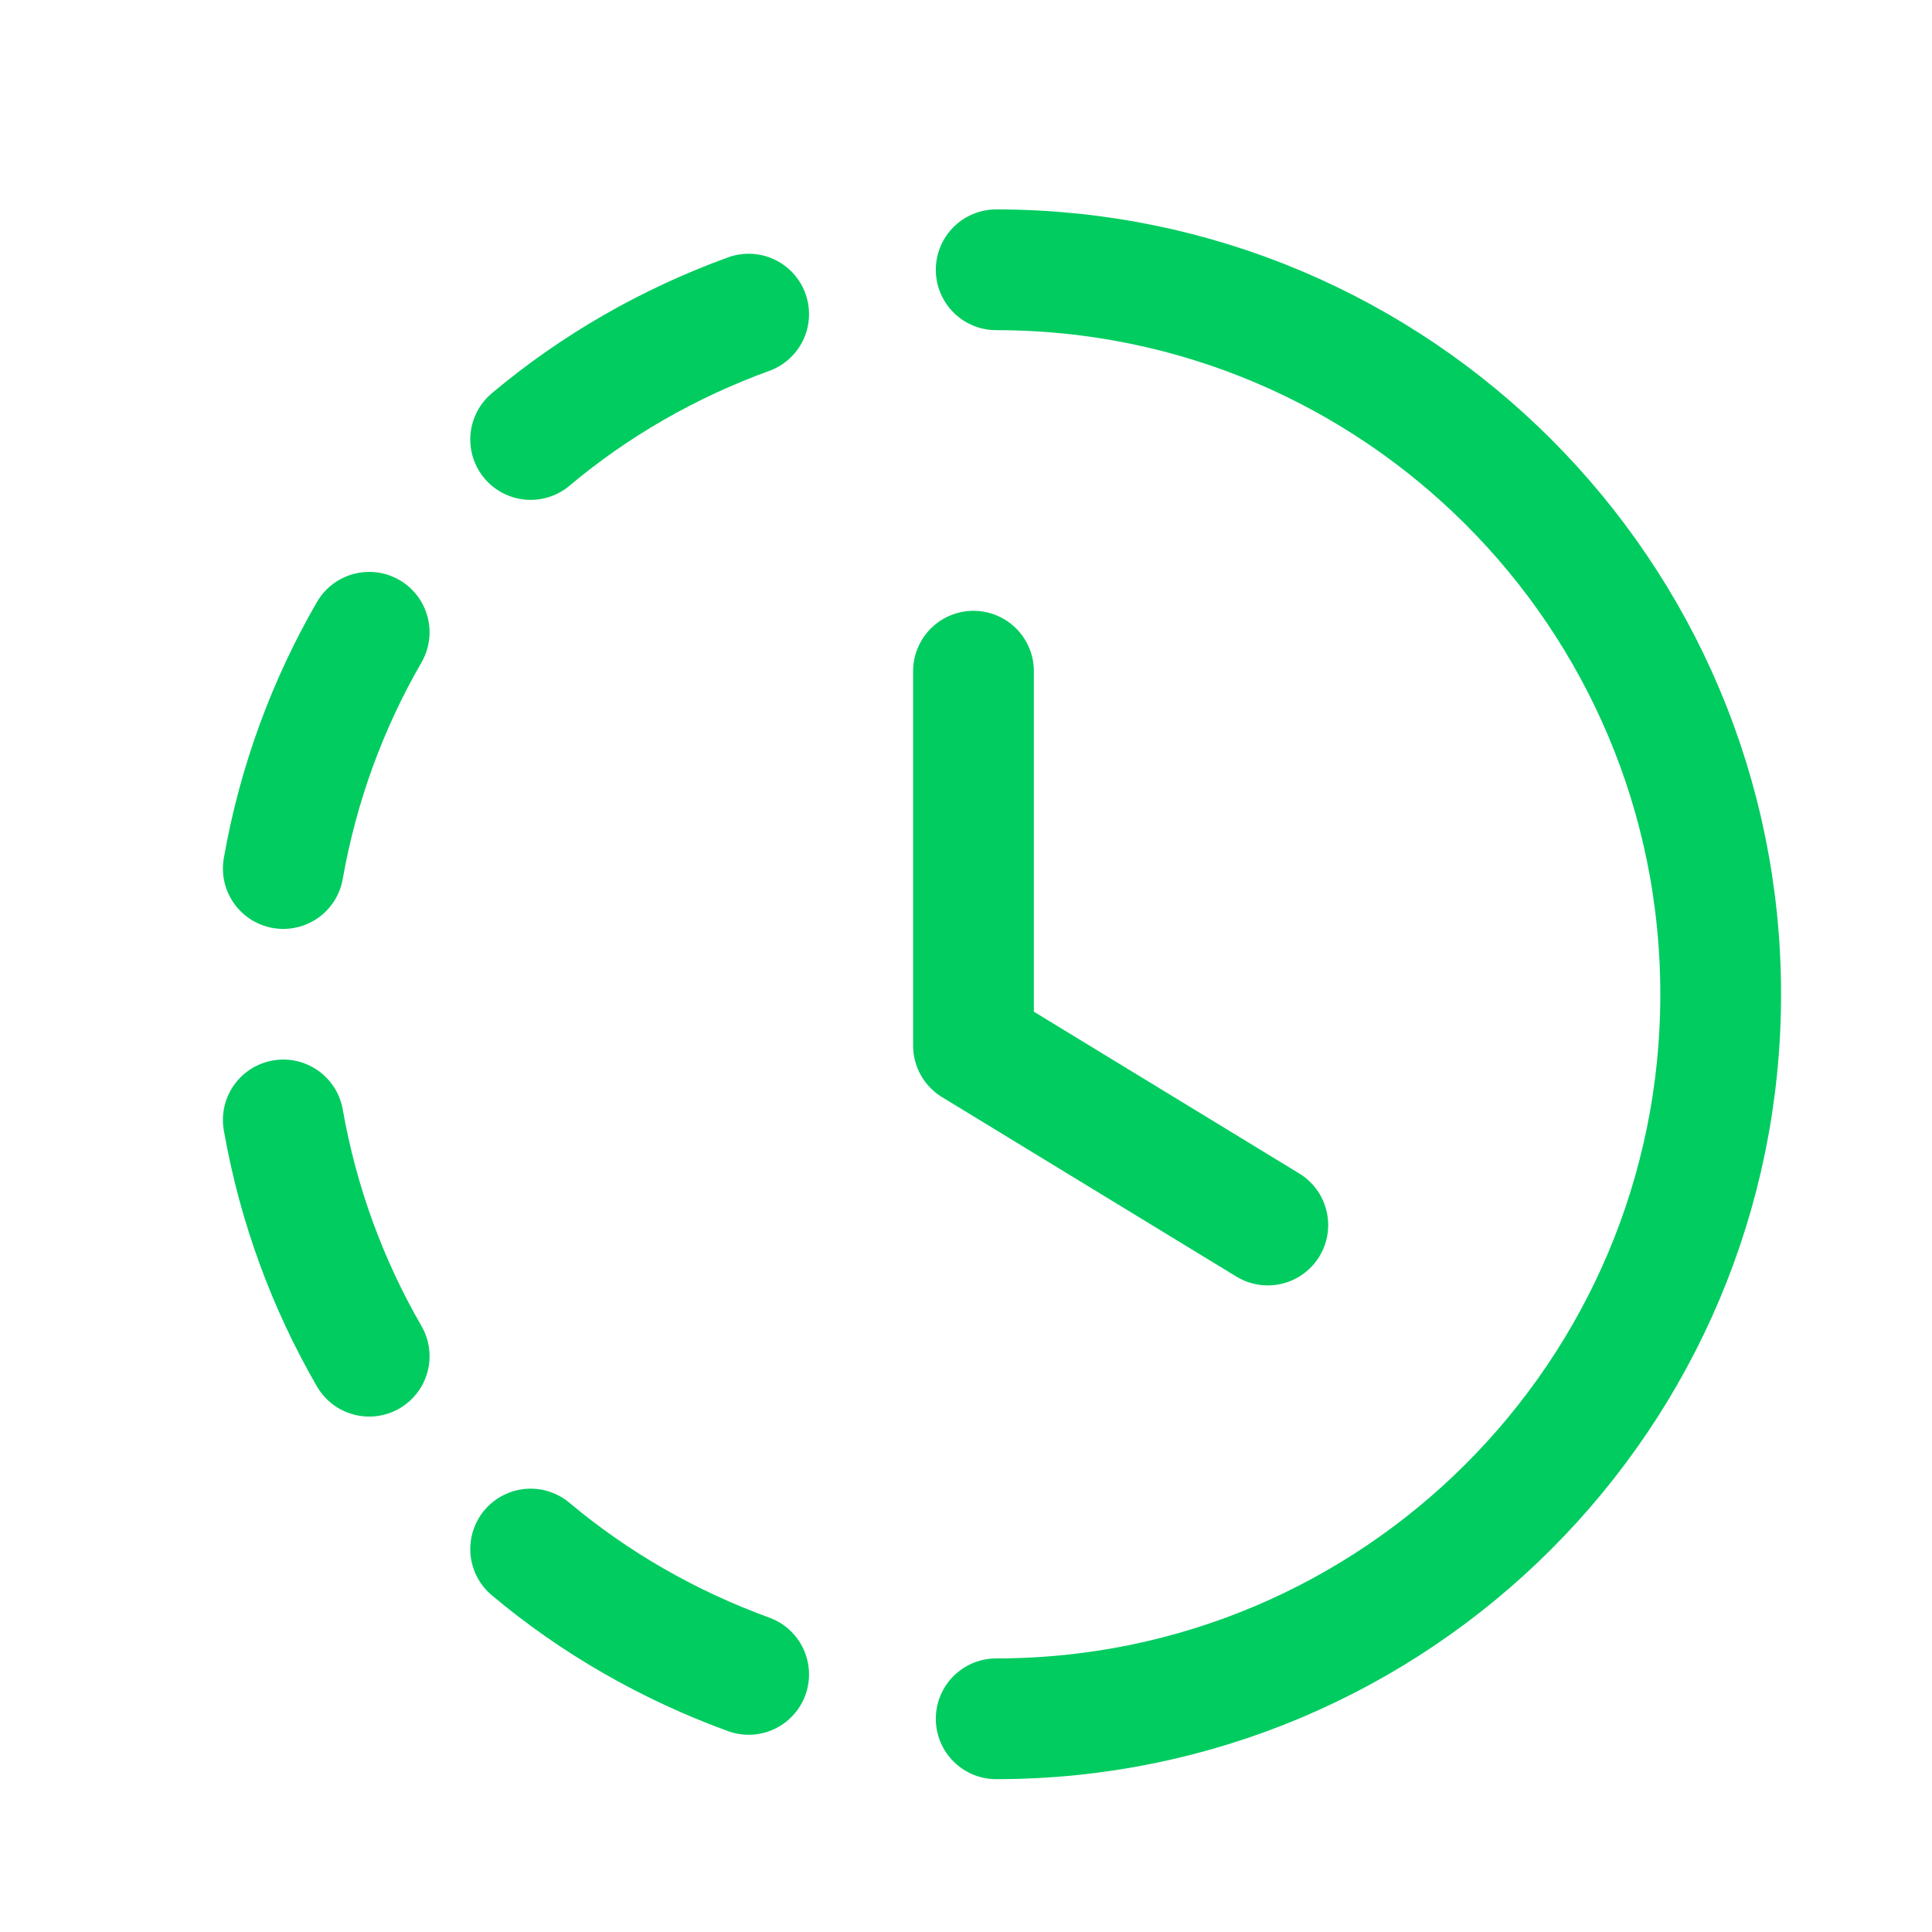
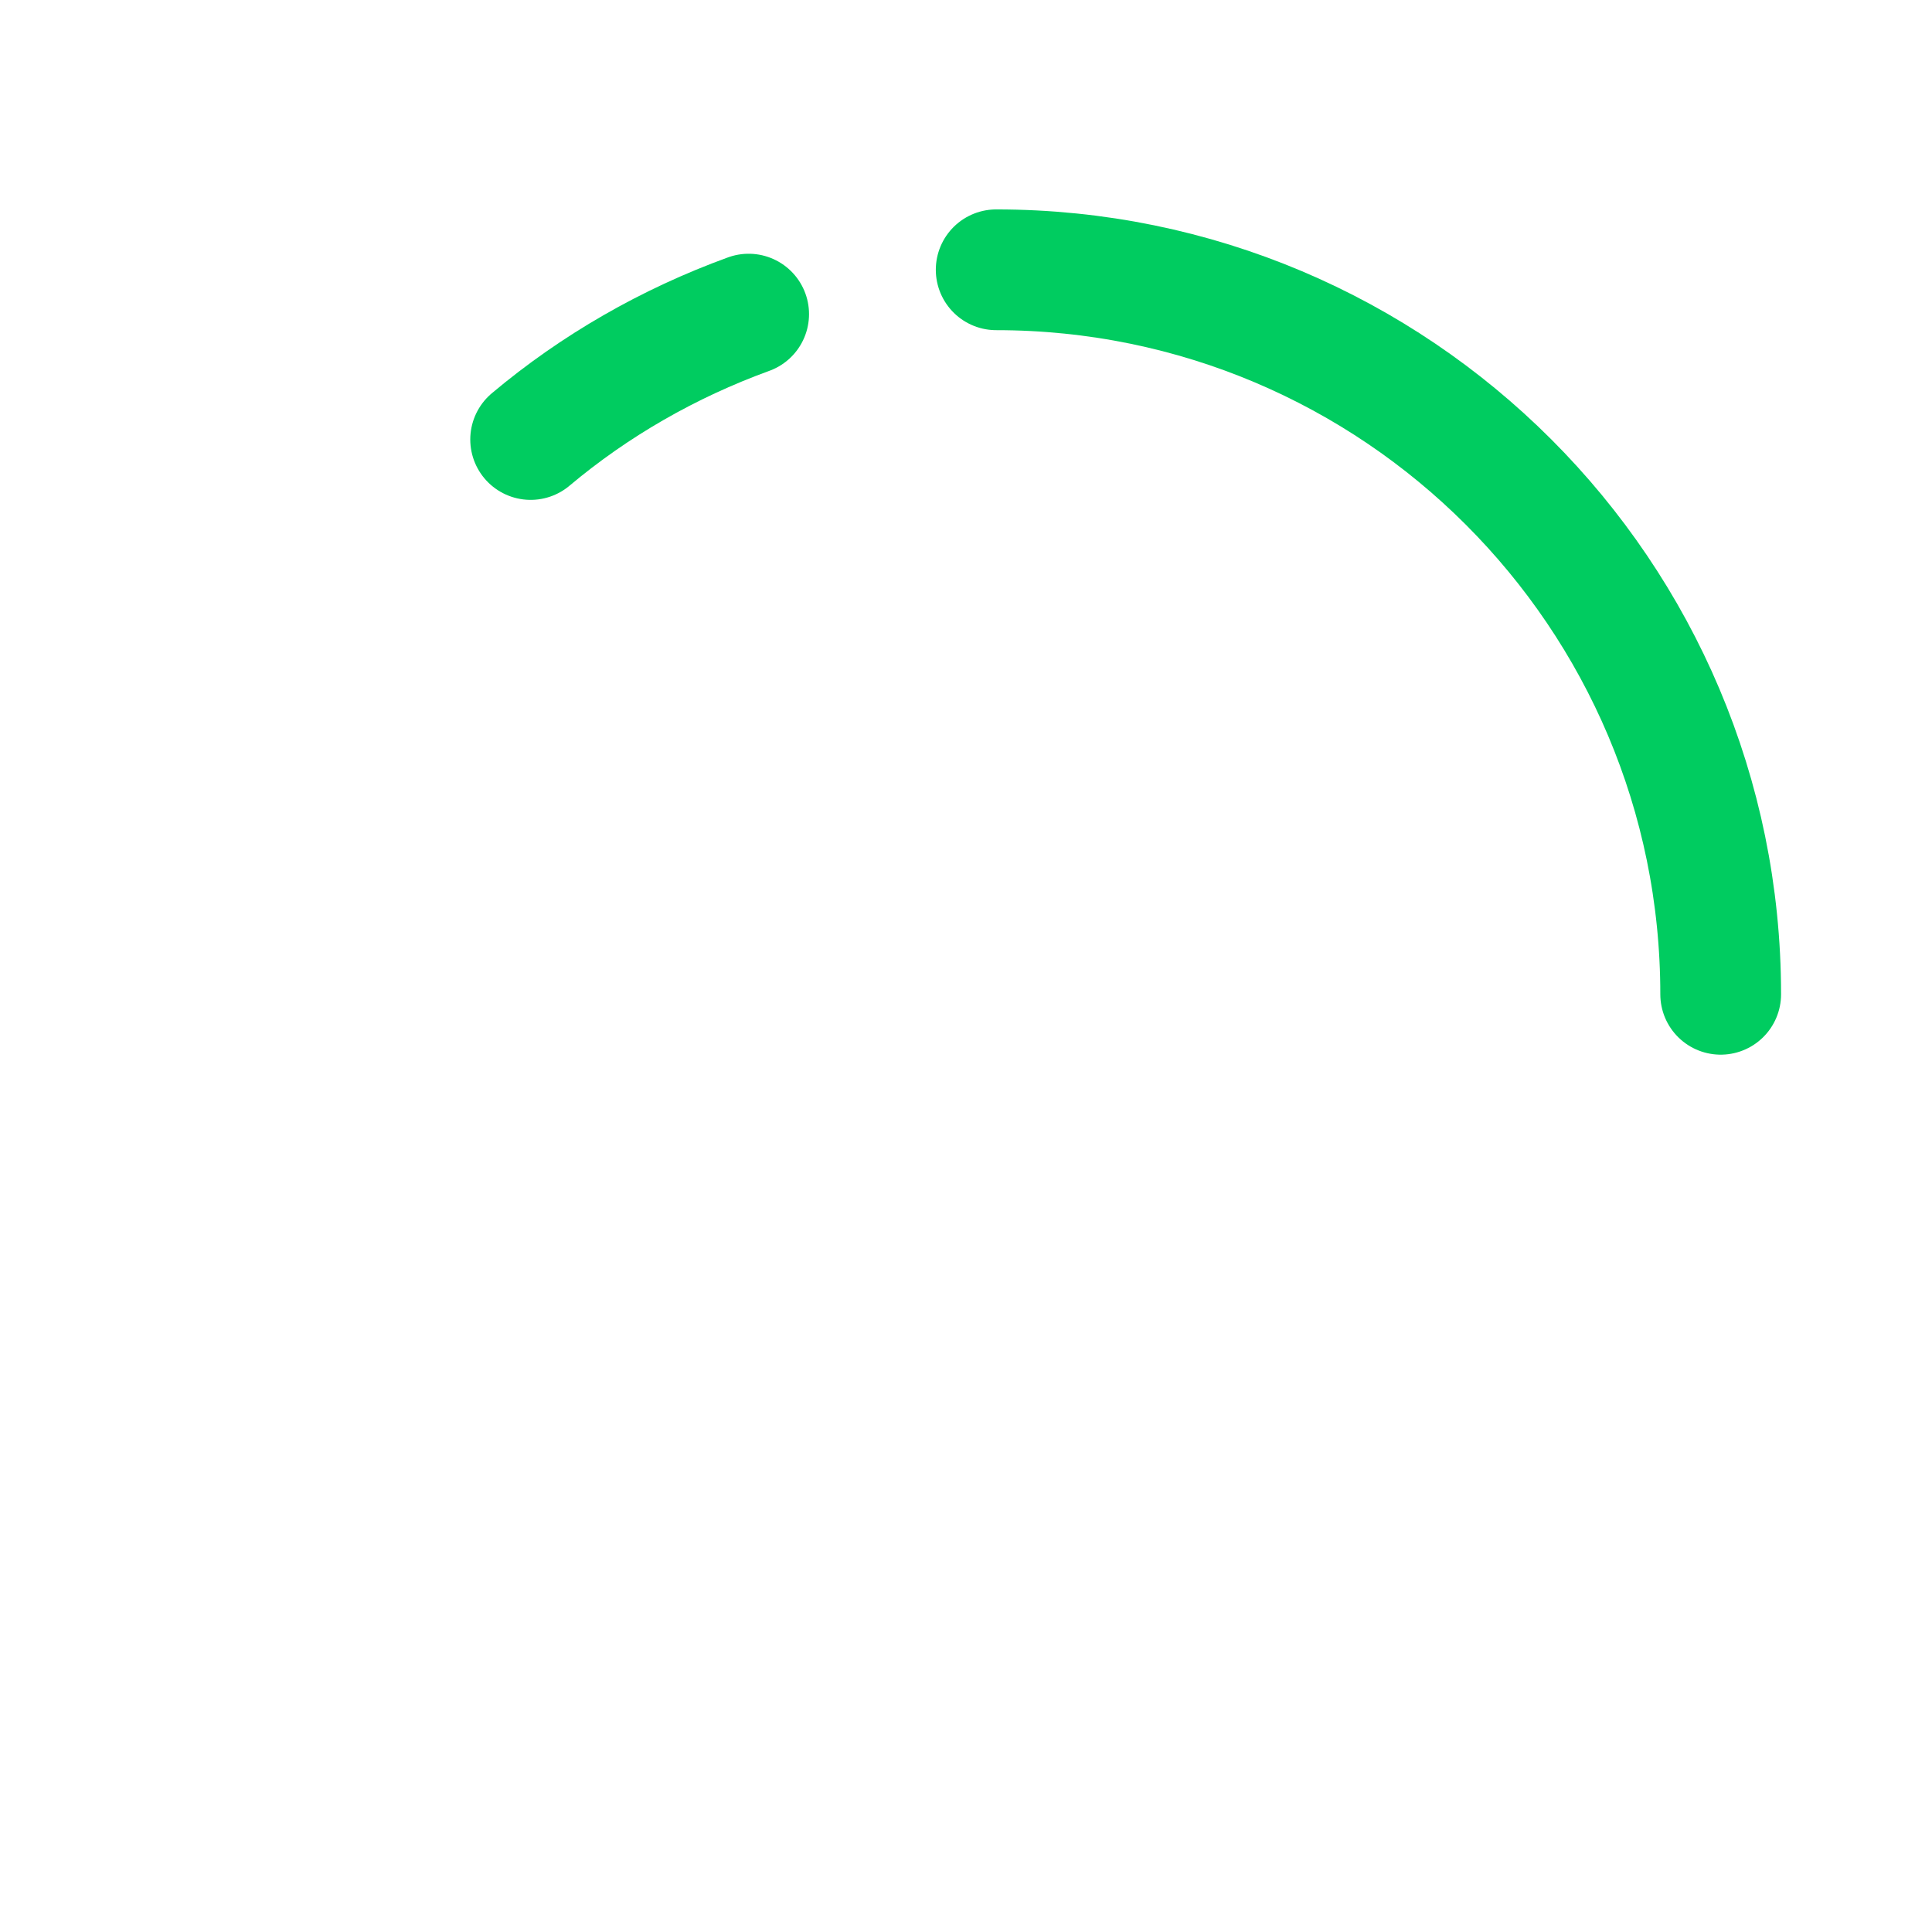
<svg xmlns="http://www.w3.org/2000/svg" width="56" height="56" viewBox="0 0 56 56" fill="none">
  <g clip-path="url(#clip0_6397_21545)">
-     <path d="M28.875 7.82C40.474 7.82 49.875 17.221 49.875 28.82C49.875 40.419 40.474 49.82 28.875 49.82" stroke="#00CC60" stroke-width="3.5" stroke-linecap="round" stroke-linejoin="round" />
-     <path d="M21.7 48.533C19.376 47.686 17.239 46.459 15.381 44.9" stroke="#00CC60" stroke-width="3.5" stroke-linecap="round" stroke-linejoin="round" />
+     <path d="M28.875 7.82C40.474 7.82 49.875 17.221 49.875 28.82" stroke="#00CC60" stroke-width="3.5" stroke-linecap="round" stroke-linejoin="round" />
    <path d="M15.381 12.739C17.239 11.178 19.376 9.95 21.7 9.105" stroke="#00CC60" stroke-width="3.5" stroke-linecap="round" stroke-linejoin="round" />
-     <path d="M8.211 25.175C8.643 22.718 9.497 20.411 10.701 18.327" stroke="#00CC60" stroke-width="3.5" stroke-linecap="round" stroke-linejoin="round" />
-     <path d="M8.211 32.462C8.643 34.919 9.497 37.227 10.701 39.31" stroke="#00CC60" stroke-width="3.5" stroke-linecap="round" stroke-linejoin="round" />
-     <path d="M28.217 19.455V30.307L36.748 35.508" stroke="#00CC60" stroke-width="3.5" stroke-linecap="round" stroke-linejoin="round" />
  </g>
  <defs>
    <clipPath id="clip0_6397_21545">
      <rect width="56" height="56" fill="white" />
    </clipPath>
  </defs>
</svg>